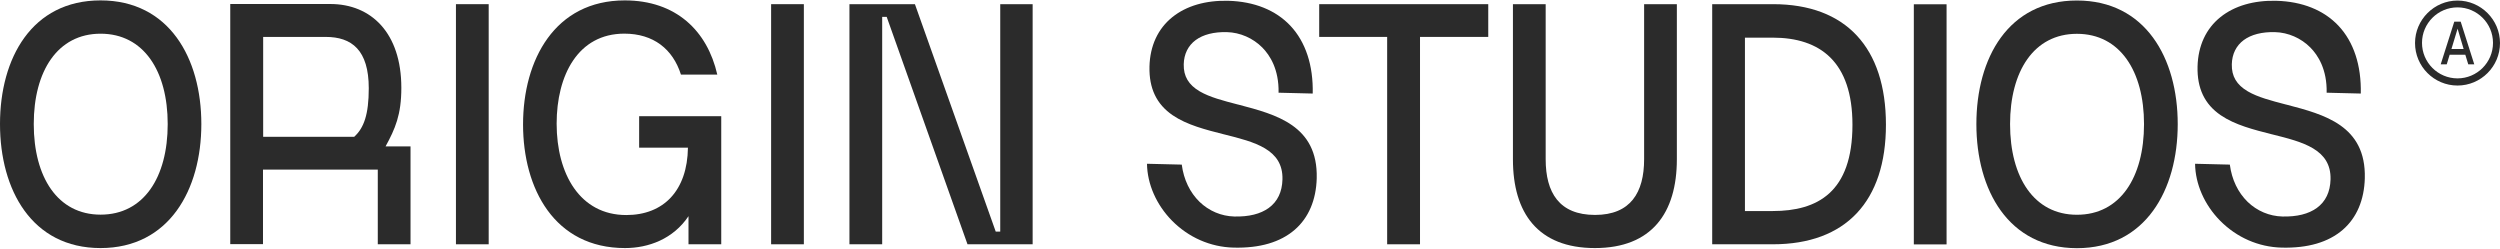
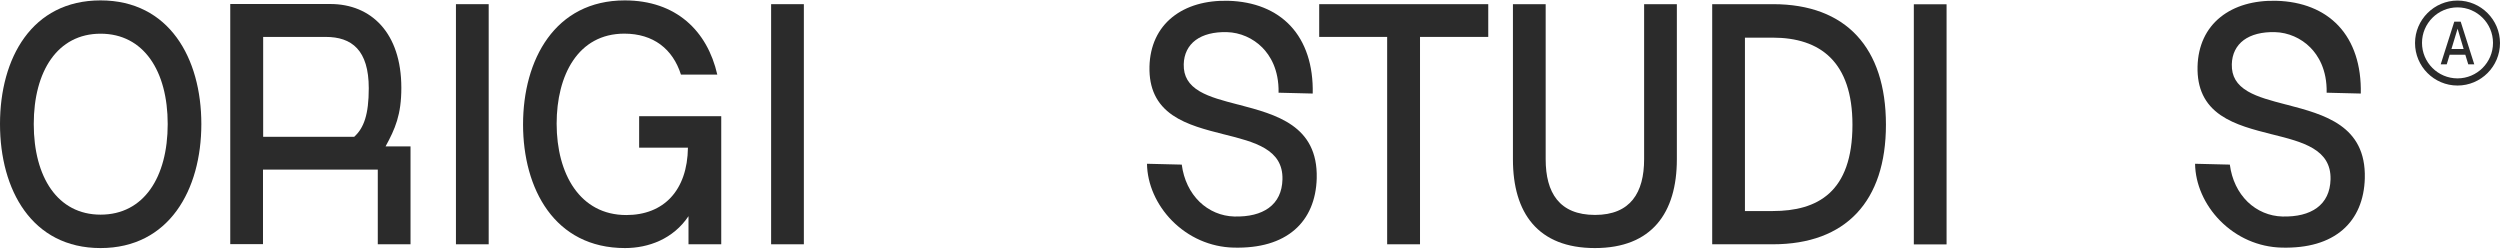
<svg xmlns="http://www.w3.org/2000/svg" width="1376" height="137" viewBox="0 0 1376 137" fill="none">
  <path d="M1301.59 98.075C1301.28 110.048 1297.12 119.849 1289.52 126.424C1281.55 133.341 1270.2 136.659 1255.81 136.287C1243.06 135.977 1231.02 130.673 1221.91 121.43C1213.31 112.684 1208.32 101.301 1208.17 90.135L1227.3 90.6C1228.39 98.882 1231.8 105.953 1237.13 111.133C1242.31 116.127 1249.08 118.98 1256.24 119.166C1264.24 119.352 1270.6 117.771 1275.19 114.452C1280.03 110.916 1282.54 105.643 1282.73 98.758C1283.16 82.102 1267.37 78.132 1250.69 73.976L1250.53 73.945C1240.51 71.402 1230.16 68.796 1222.31 63.431C1213.41 57.351 1209.25 48.605 1209.53 36.633C1209.81 25.219 1214.18 15.79 1222.15 9.401C1229.85 3.228 1240.48 0.127 1252.86 0.437C1267.16 0.809 1279.01 5.555 1287.13 14.208C1295.48 23.11 1299.72 35.981 1299.38 51.489L1280.59 51.024C1280.84 38.214 1275.87 30.46 1271.65 26.18C1266.51 20.97 1259.4 17.868 1252.15 17.682C1245.01 17.496 1239.09 19.015 1234.96 22.055C1230.81 25.126 1228.51 29.747 1228.39 35.392C1228.23 41.936 1231.02 46.682 1237.23 50.311C1242.72 53.505 1250.13 55.428 1257.98 57.475L1258.75 57.661C1279.19 63.027 1302.33 69.044 1301.59 98.075Z" fill="#2B2B2B" />
  <path d="M724.725 98.075C724.415 110.048 720.259 119.849 712.66 126.424C704.689 133.341 693.337 136.659 678.945 136.287C666.198 135.977 654.164 130.673 645.045 121.43C636.453 112.684 631.46 101.301 631.305 90.135L650.442 90.6C651.527 98.882 654.939 105.953 660.274 111.133C665.453 116.127 672.215 118.98 679.379 119.166C687.382 119.352 693.74 117.771 698.33 114.452C703.169 110.916 705.681 105.643 705.867 98.758C706.301 82.102 690.514 78.163 673.828 73.976L673.673 73.945C663.654 71.402 653.295 68.796 645.448 63.431C636.546 57.351 632.39 48.605 632.669 36.633C632.949 25.219 637.322 15.79 645.293 9.401C652.985 3.228 663.623 0.127 675.999 0.437C690.297 0.809 702.145 5.555 710.271 14.208C718.615 23.11 722.864 35.981 722.523 51.489L703.727 51.024C703.975 38.214 699.013 30.46 694.794 26.18C689.646 20.97 682.543 17.868 675.285 17.682C668.152 17.496 662.228 19.015 658.103 22.055C653.946 25.126 651.651 29.747 651.527 35.392C651.372 41.936 654.164 46.682 660.367 50.311C665.857 53.505 673.269 55.428 681.147 57.475L681.923 57.661C702.3 63.027 725.438 69.044 724.725 98.075Z" fill="#2B2B2B" />
  <path d="M92.304 68.268C92.304 39.175 79.153 18.549 55.364 18.549C31.667 18.549 18.579 39.175 18.579 68.268C18.579 97.516 31.729 118.142 55.364 118.142C79.122 118.142 92.304 97.609 92.304 68.268ZM0 68.268C0 31.948 17.555 0.219 55.333 0.219C93.048 0.219 110.82 31.948 110.82 68.268C110.82 104.433 93.11 136.534 55.333 136.534C17.555 136.534 0 104.526 0 68.268Z" fill="#2B2B2B" />
  <path d="M268.973 2.296H250.953V134.455H268.973V2.296Z" fill="#2B2B2B" />
  <path d="M442.442 2.296H424.422V134.455H442.442V2.296Z" fill="#2B2B2B" />
  <path d="M763.492 134.455V20.316H726.087V2.296H819.135V20.316H781.575V134.455H763.492Z" fill="#2B2B2B" />
  <path d="M832.718 87.745V2.296H850.738V87.652C850.738 106.044 858.213 118.296 877.908 118.296C897.448 118.296 904.923 105.982 904.923 87.652V2.296H922.943V87.652C922.943 117.148 909.172 136.533 877.846 136.533C846.396 136.533 832.718 117.148 832.718 87.745Z" fill="#2B2B2B" />
  <path d="M960.414 116.155H975.705C1000.27 116.155 1019.59 105.92 1019.59 68.67C1019.59 34.025 1001.85 20.719 975.705 20.719H960.414V116.155ZM942.394 134.455V2.296H975.922C1015.99 2.296 1038.02 26.24 1038.02 68.639C1038.02 110.759 1015.99 134.455 975.767 134.455H942.394Z" fill="#2B2B2B" />
  <path d="M1071.39 2.356H1053.37V134.516H1071.39V2.356Z" fill="#2B2B2B" />
-   <path d="M1180.07 68.329C1180.07 39.236 1166.92 18.61 1143.13 18.61C1119.43 18.61 1106.34 39.236 1106.34 68.329C1106.34 97.577 1119.5 118.202 1143.13 118.202C1166.92 118.233 1180.07 97.608 1180.07 68.329ZM1087.8 68.329C1087.8 31.916 1105.35 0.28 1143.13 0.28C1180.84 0.28 1198.62 32.009 1198.62 68.329C1198.62 104.493 1180.91 136.595 1143.13 136.595C1105.35 136.533 1087.8 104.524 1087.8 68.329Z" fill="#2B2B2B" />
-   <path d="M179.274 20.32C193.603 20.32 202.97 27.546 202.97 48.575C202.97 63.06 200.271 70.442 194.968 75.28H144.846V20.32H179.274ZM212.213 80.584C217.516 70.876 220.897 63.184 220.897 48.327C220.897 18.148 204.334 2.206 181.786 2.206H126.732V134.365H144.753V93.362H175.303H175.366H207.932V134.459H225.953V80.584H212.213Z" fill="#2B2B2B" />
+   <path d="M179.274 20.32C193.603 20.32 202.97 27.546 202.97 48.575C202.97 63.06 200.271 70.442 194.968 75.28H144.846V20.32ZM212.213 80.584C217.516 70.876 220.897 63.184 220.897 48.327C220.897 18.148 204.334 2.206 181.786 2.206H126.732V134.365H144.753V93.362H175.303H175.366H207.932V134.459H225.953V80.584H212.213Z" fill="#2B2B2B" />
  <path d="M351.782 63.957V81.263H378.642C378.331 104.805 365.336 118.359 344.71 118.359C319.246 118.359 306.374 95.81 306.374 68.082C306.374 41.377 318.16 18.518 343.624 18.518C359.629 18.518 370.329 26.986 374.796 41.067H394.801C389.28 16.843 371.973 0.219 343.873 0.219C305.382 0.219 287.889 32.941 287.889 68.485C287.889 103.812 305.134 136.534 343.997 136.534C356.93 136.534 370.546 131.54 378.952 118.979V134.456H396.972V63.957H351.782Z" fill="#2B2B2B" />
  <path d="M1352.61 4.062C1341.85 4.062 1333.07 12.839 1333.07 23.602C1333.07 34.364 1341.85 43.142 1352.61 43.142C1363.38 43.142 1372.15 34.364 1372.15 23.602C1372.15 12.839 1363.38 4.062 1352.61 4.062ZM1352.61 47.081C1339.68 47.081 1329.23 36.535 1329.23 23.695C1329.23 10.854 1339.77 0.309 1352.61 0.309C1365.46 0.309 1376 10.854 1376 23.695C1376 36.535 1365.55 47.081 1352.61 47.081Z" fill="#2B2B2B" />
  <path d="M1349.28 26.953H1355.98L1352.66 15.787L1349.28 26.953ZM1343.36 35.42L1350.83 11.941H1354.37L1361.84 35.42H1358.53L1356.91 30.117H1348.29L1346.68 35.42H1343.36Z" fill="#2B2B2B" />
-   <path d="M550.532 2.296V127.476H548.051L503.574 2.296H467.533V134.455H485.553V9.274H488.035L532.512 134.455H568.366V2.296H550.532Z" fill="#2B2B2B" />
</svg>